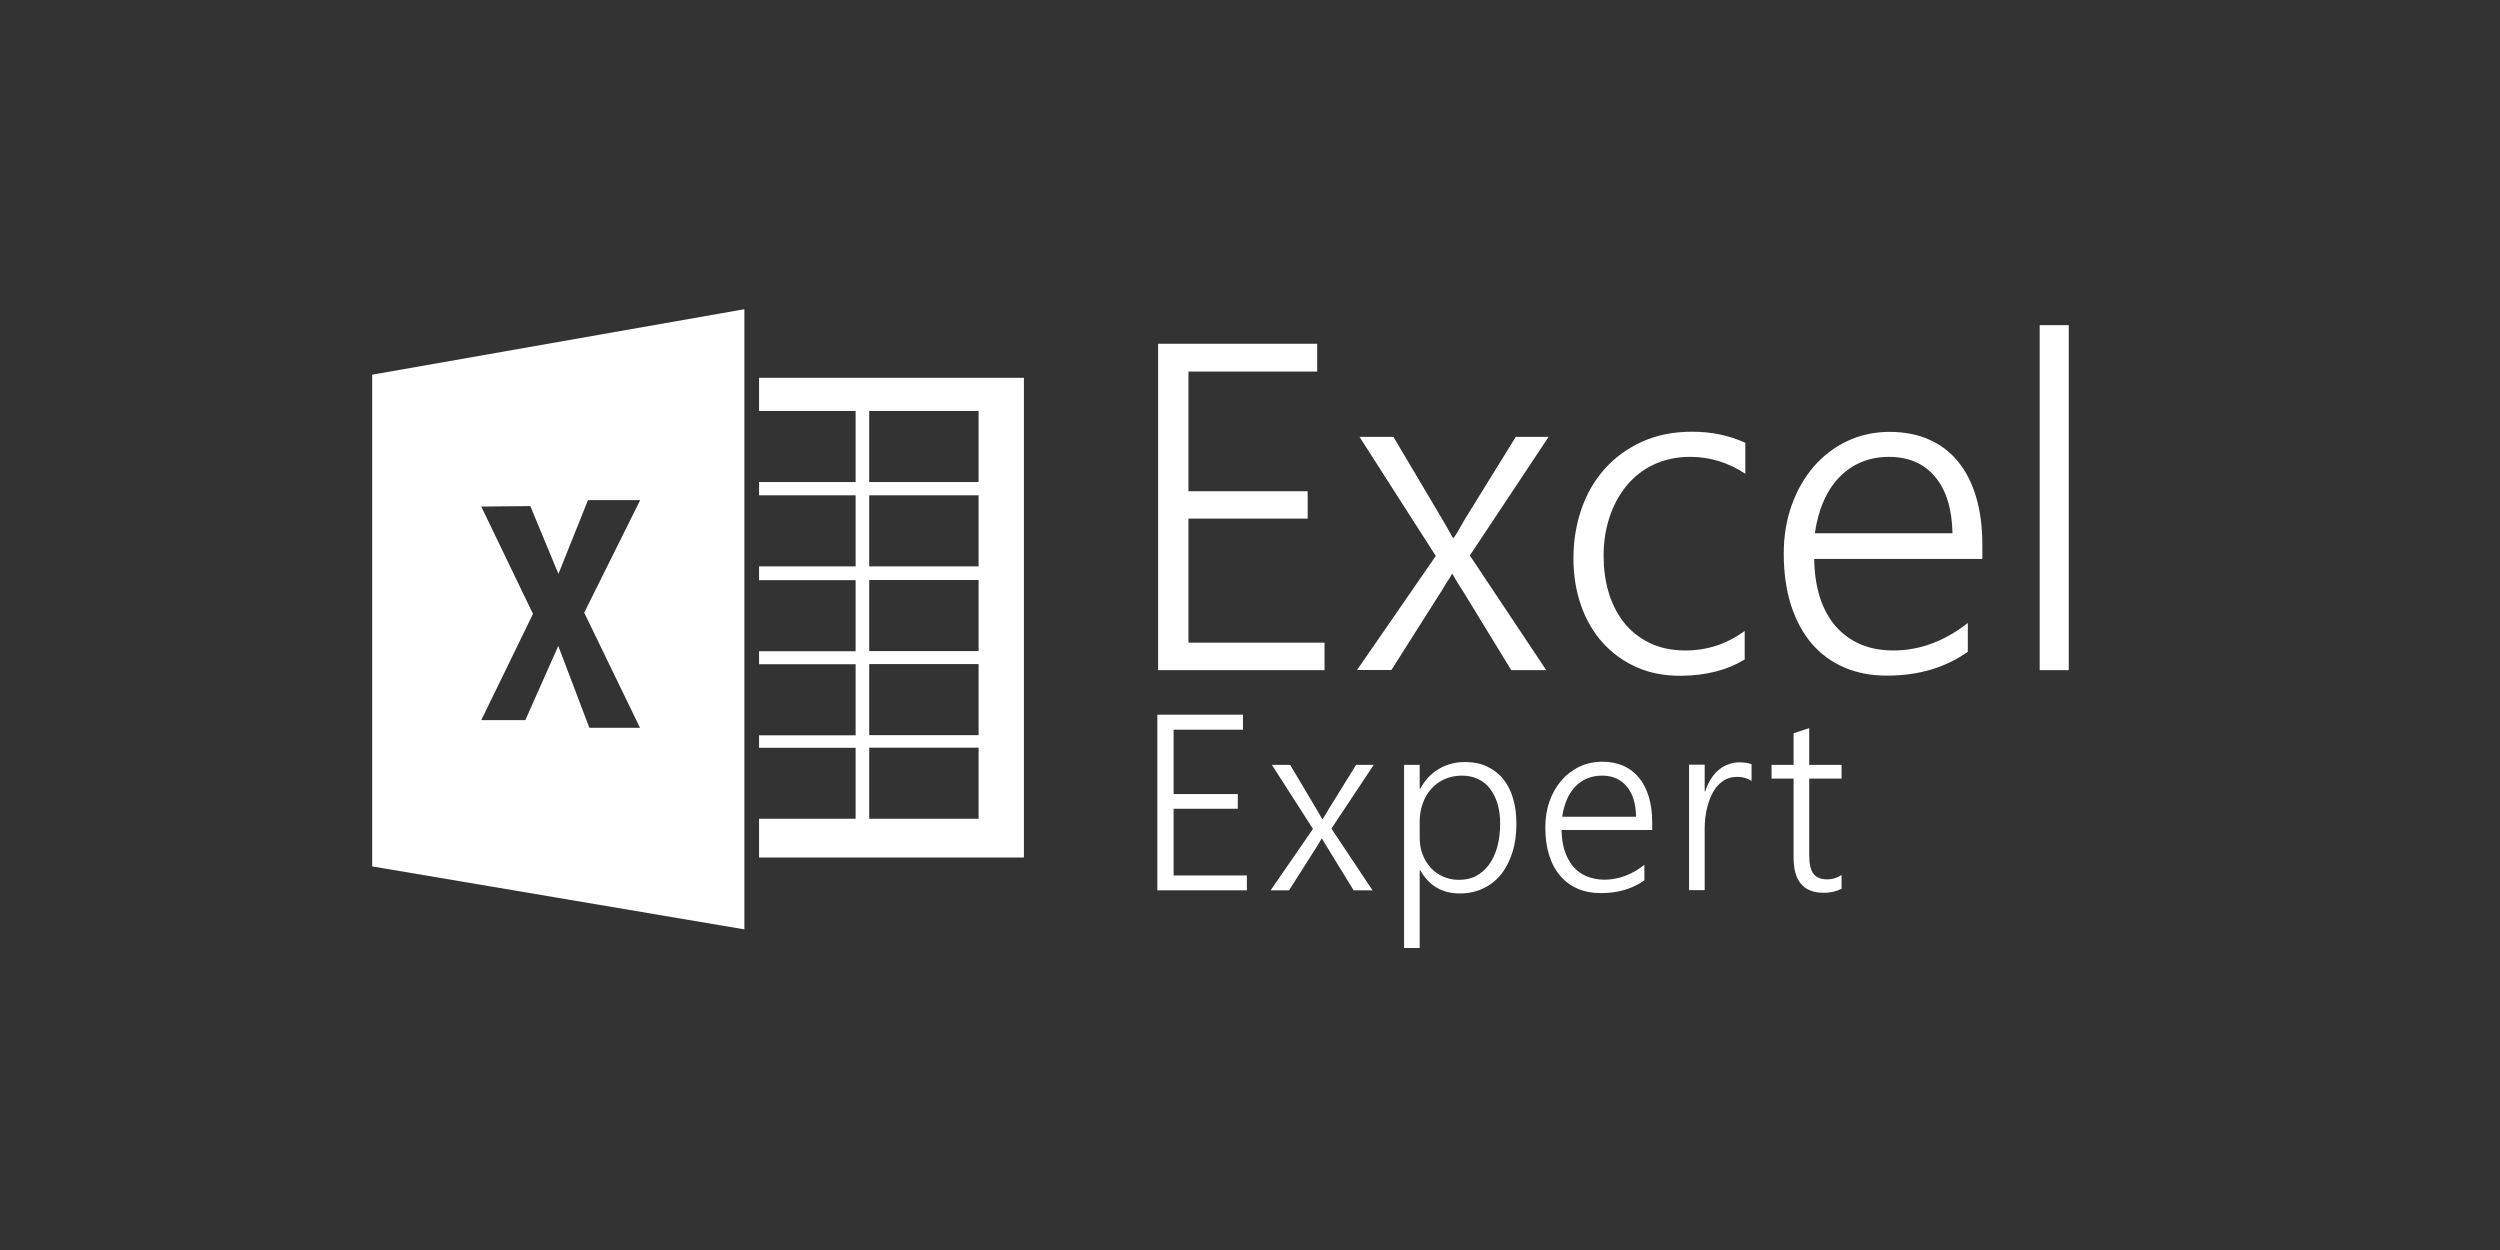
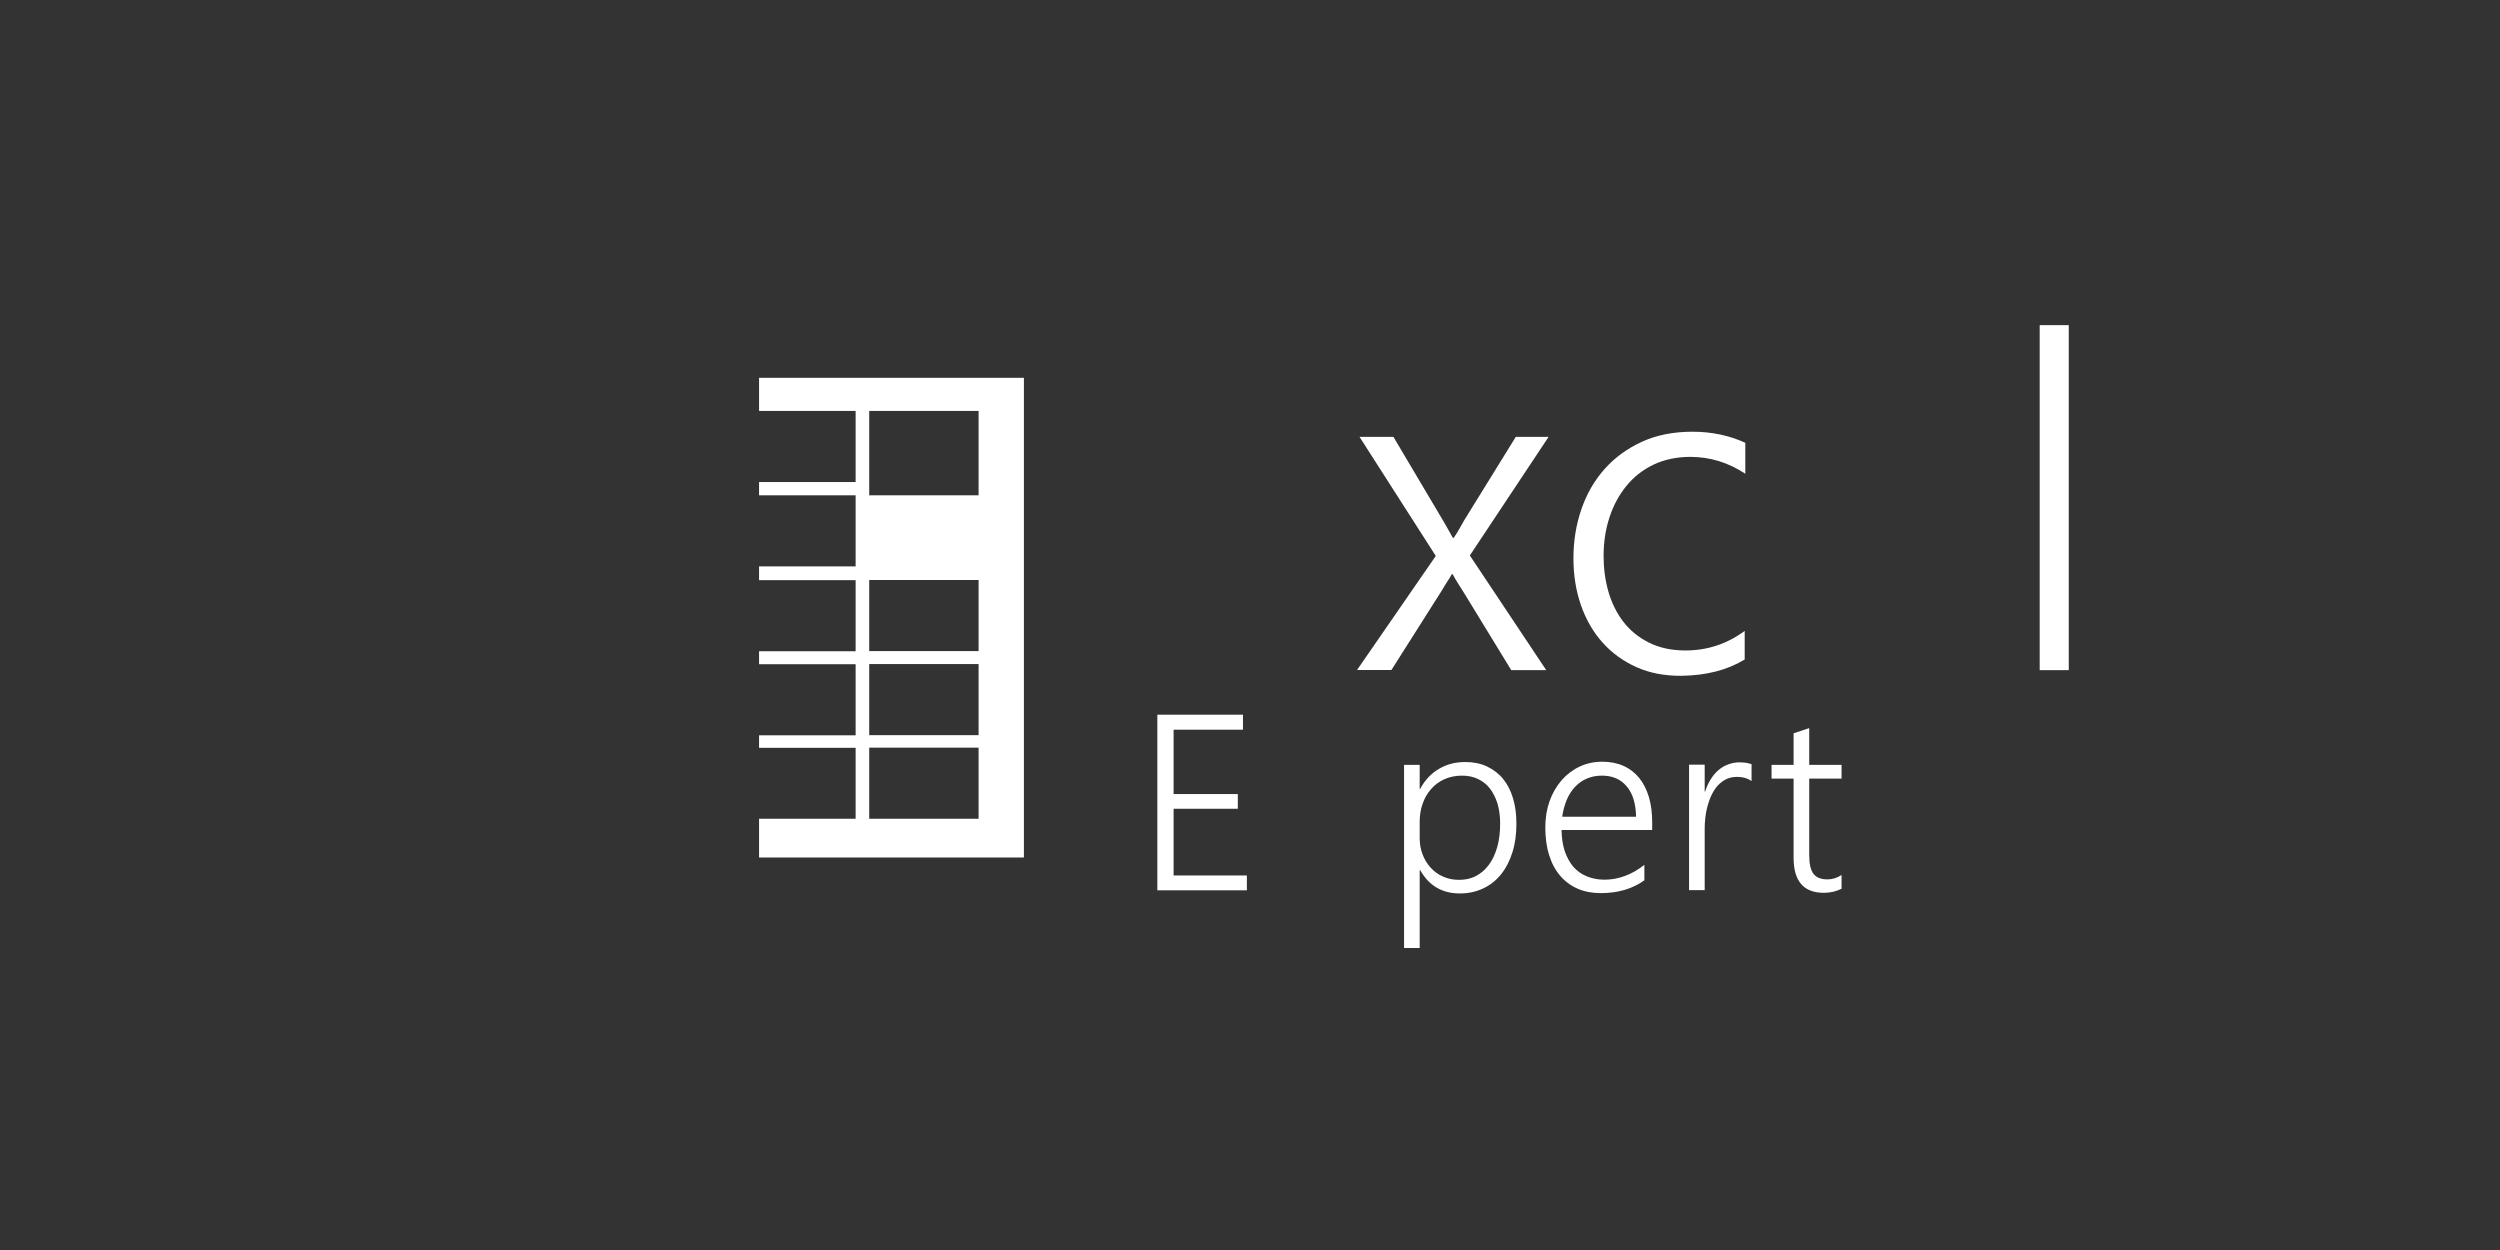
<svg xmlns="http://www.w3.org/2000/svg" version="1.1" id="Layer_1" x="0px" y="0px" viewBox="0 0 1600 800" style="enable-background:new 0 0 1600 800;" xml:space="preserve">
  <rect x="0" y="0" width="1600" height="800" fill="#333333" stroke="none" />
  <style type="text/css">
	.st0{fill:#FFFFFF;}
</style>
  <g>
-     <path class="st0" d="M238.2,239.8v314.7l238.2,40.3V197.9L238.2,239.8z M409.6,465.8h-32.4l-19.9-52.4l-21.1,47.5H308l33.1-68   L308,324.2l31.4-0.3l18,43.4l18.9-47.2h33.4l-35.8,72L409.6,465.8z" />
-     <path class="st0" d="M485.8,241.8V263h61.8v45.5h-61.8v8.5h61.8v45.5h-61.8v8.8h61.8v45.5h-61.8v8.3h61.8v45.5h-61.8v8h61.8V524   h-61.8v24.8h169.5v-307H485.8z M626.3,524h-70v-45.5h70V524z M626.3,470.5h-70V425h70V470.5z M626.3,416.7h-70v-45.5h70V416.7z    M626.3,362.5h-70V317h70V362.5z M626.3,308.5h-70V263h70V308.5z" />
+     <path class="st0" d="M485.8,241.8V263h61.8v45.5h-61.8v8.5h61.8v45.5h-61.8v8.8h61.8v45.5h-61.8v8.3h61.8v45.5h-61.8v8h61.8V524   h-61.8v24.8h169.5v-307H485.8z M626.3,524h-70v-45.5h70V524z M626.3,470.5h-70V425h70V470.5z M626.3,416.7h-70v-45.5h70V416.7z    M626.3,362.5h-70V317h70V362.5z h-70V263h70V308.5z" />
  </g>
  <g>
-     <path class="st0" d="M741.2,428.9V220H843v17.8h-82.4v76.6h76.3v17.5h-76.3v79.4h87.1v17.6H741.2z" />
    <path class="st0" d="M940.7,355.5l48.9,73.4h-22.4L937,379.5c-1.2-1.8-2.4-3.7-3.6-5.7c-1.2-1.9-2.5-4-3.7-6.3h-0.6   c-0.5,1-1.2,2.3-2.3,3.9s-2.3,3.6-3.7,6l-32.6,51.4h-22l50.4-73l-48.8-76.2h21.7l31,52.3c1.6,2.6,2.9,5,4.1,7.1   c1.2,2.1,2.1,3.8,2.9,5.2h0.6c1.3-1.8,2.4-3.7,3.5-5.6c1.1-1.9,2.2-3.8,3.3-5.8l32.9-53.2h21L940.7,355.5z" />
    <path class="st0" d="M1116.4,422.2c-11.1,6.7-24.5,10.1-40.2,10.3c-10.7,0.1-20.3-1.7-28.8-5.5c-8.5-3.8-15.8-9.1-21.8-15.8   c-6-6.7-10.6-14.7-13.8-23.9s-4.8-19.2-4.8-29.9c0-11.2,1.7-21.7,5.1-31.5c3.4-9.9,8.3-18.4,14.9-25.8c6.5-7.3,14.5-13.1,23.9-17.4   c9.4-4.3,20.2-6.4,32.3-6.4c12.3,0,23.6,2.4,33.8,7.1v19.8c-10.9-7.2-22.6-10.8-35.2-10.8c-8.8,0-16.7,1.7-23.6,5   c-6.9,3.3-12.7,7.9-17.4,13.7c-4.7,5.8-8.3,12.5-10.8,20.2c-2.5,7.7-3.7,15.9-3.7,24.5c0,8,1,15.6,3.1,22.9   c2.1,7.3,5.3,13.7,9.6,19.3c4.3,5.6,9.8,10,16.4,13.3c6.6,3.3,14.4,5,23.3,5c14,0,26.6-4.2,37.9-12.5V422.2z" />
-     <path class="st0" d="M1161.1,357.6c0.1,9.1,1.3,17.3,3.6,24.6c2.3,7.3,5.7,13.4,10,18.5c4.4,5,9.7,8.9,15.9,11.6   c6.3,2.7,13.3,4,21.2,4c16.8,0,32.7-5.9,47.6-17.6v18.4c-14.3,10.2-31.6,15.3-51.8,15.3c-10,0-19.1-1.7-27.2-5.2   c-8.2-3.5-15.1-8.6-20.8-15.2c-5.7-6.6-10.1-14.8-13.3-24.5c-3.1-9.7-4.7-20.8-4.7-33.2c0-11.2,1.7-21.5,5.1-31   c3.4-9.5,8.1-17.7,14.1-24.7c6-6.9,13.2-12.4,21.4-16.3c8.3-3.9,17.3-5.9,27.1-5.9c9.6,0,18.1,1.7,25.5,5   c7.4,3.3,13.6,8.1,18.6,14.3c5,6.2,8.8,13.8,11.4,22.7c2.6,8.9,3.9,18.9,3.9,30v9.3H1161.1z M1249.6,341.3   c-0.3-15.5-4-27.6-11.1-36.1c-7.1-8.5-16.9-12.8-29.6-12.8c-6.3,0-12.2,1.1-17.5,3.3c-5.4,2.2-10.1,5.5-14.2,9.7   s-7.5,9.4-10.1,15.4c-2.7,6.1-4.5,12.9-5.6,20.5H1249.6z" />
    <path class="st0" d="M1305.4,428.9V208.1h18.6v220.8H1305.4z" />
  </g>
  <g>
    <path class="st0" d="M740.7,569.8V457.4h54.8v9.6h-44.4v41.2h41.1v9.4h-41.1v42.7H798v9.5H740.7z" />
-     <path class="st0" d="M852.1,530.3l26.3,39.5h-12.1l-16.3-26.6c-0.6-1-1.3-2-1.9-3.1c-0.7-1-1.3-2.2-2-3.4h-0.3   c-0.3,0.5-0.7,1.2-1.2,2.1s-1.2,1.9-2,3.3l-17.6,27.7h-11.8l27.1-39.3l-26.3-41h11.7l16.7,28.1c0.8,1.4,1.6,2.7,2.2,3.8   c0.6,1.1,1.1,2.1,1.6,2.8h0.3c0.7-1,1.3-2,1.9-3c0.6-1,1.2-2,1.8-3.1l17.7-28.6h11.3L852.1,530.3z" />
    <path class="st0" d="M908.6,556.8v49.9h-10V489.5h10v15.4h0.3c3-5.6,7-9.9,12-12.8c5-3,10.6-4.4,16.9-4.4c5.1,0,9.7,0.9,13.8,2.8   c4,1.9,7.5,4.5,10.3,7.9c2.8,3.4,4.9,7.5,6.4,12.4s2.2,10.3,2.2,16.4c0,6.6-0.8,12.7-2.5,18.1c-1.7,5.5-4.1,10.2-7.2,14.1   c-3.1,3.9-6.9,7-11.4,9.1c-4.5,2.2-9.5,3.3-15.1,3.3c-11.3,0-19.7-4.9-25.3-14.8H908.6z M908.6,536.4c0,3.7,0.6,7.1,1.8,10.3   c1.2,3.2,2.9,6,5.1,8.5c2.2,2.4,4.8,4.4,8,5.8c3.1,1.4,6.5,2.1,10.3,2.1c4,0,7.7-0.8,10.9-2.5c3.2-1.7,6-4.1,8.3-7.3   c2.3-3.1,4-6.9,5.3-11.4c1.2-4.4,1.8-9.4,1.8-14.9c0-4.7-0.6-8.9-1.7-12.7c-1.2-3.8-2.8-7-4.9-9.7c-2.1-2.7-4.7-4.7-7.7-6.1   c-3-1.4-6.4-2.1-10.1-2.1c-4.2,0-7.9,0.8-11.3,2.3c-3.3,1.5-6.2,3.6-8.5,6.3c-2.4,2.7-4.2,5.8-5.4,9.4c-1.3,3.6-1.9,7.4-1.9,11.4   V536.4z" />
    <path class="st0" d="M999.4,531.4c0.1,4.9,0.7,9.3,2,13.2s3.1,7.2,5.4,10c2.4,2.7,5.2,4.8,8.6,6.2c3.4,1.4,7.2,2.2,11.4,2.2   c9,0,17.6-3.2,25.6-9.5v9.9c-7.7,5.5-17,8.2-27.9,8.2c-5.4,0-10.3-0.9-14.7-2.8c-4.4-1.9-8.1-4.6-11.2-8.2c-3.1-3.6-5.5-8-7.1-13.2   c-1.7-5.2-2.5-11.2-2.5-17.9c0-6,0.9-11.6,2.7-16.7c1.8-5.1,4.4-9.5,7.6-13.3c3.2-3.7,7.1-6.7,11.5-8.8c4.4-2.1,9.3-3.2,14.6-3.2   c5.2,0,9.7,0.9,13.7,2.7c4,1.8,7.3,4.4,10,7.7c2.7,3.3,4.7,7.4,6.2,12.2c1.4,4.8,2.1,10.2,2.1,16.1v5H999.4z M1047.1,522.7   c-0.2-8.4-2.1-14.8-6-19.4c-3.8-4.6-9.1-6.9-15.9-6.9c-3.4,0-6.5,0.6-9.4,1.8c-2.9,1.2-5.4,2.9-7.6,5.2c-2.2,2.3-4,5-5.4,8.3   c-1.4,3.3-2.4,6.9-3,11H1047.1z" />
    <path class="st0" d="M1120.9,499.8c-2.4-1.7-5.4-2.6-9.1-2.6c-2.7,0-5,0.5-7.1,1.5c-2,1-3.8,2.4-5.4,4.1c-1.5,1.7-2.8,3.7-3.9,6   c-1.1,2.3-1.9,4.6-2.6,7.1c-0.7,2.5-1.1,4.9-1.4,7.4c-0.3,2.5-0.4,4.9-0.4,7.1v39.3h-10v-80.3h10v17.2h0.3c0.9-2.9,2.1-5.6,3.6-7.9   c1.4-2.3,3.1-4.3,5-5.9c1.9-1.6,3.9-2.8,6.2-3.6c2.2-0.8,4.6-1.3,7-1.3c1.6,0,3.1,0.1,4.4,0.3c1.3,0.2,2.4,0.5,3.5,0.9V499.8z" />
    <path class="st0" d="M1178.6,568.8c-3.4,1.7-7.2,2.6-11.3,2.6c-13,0-19.4-7.5-19.4-22.4v-50.7h-14.1v-8.8h14.1v-20.2l10-3.3v23.5   h20.7v8.8h-20.7v49.1c0,5.4,0.9,9.4,2.7,11.8s4.8,3.6,9,3.6c3.1,0,6.1-0.9,9-2.8V568.8z" />
  </g>
</svg>